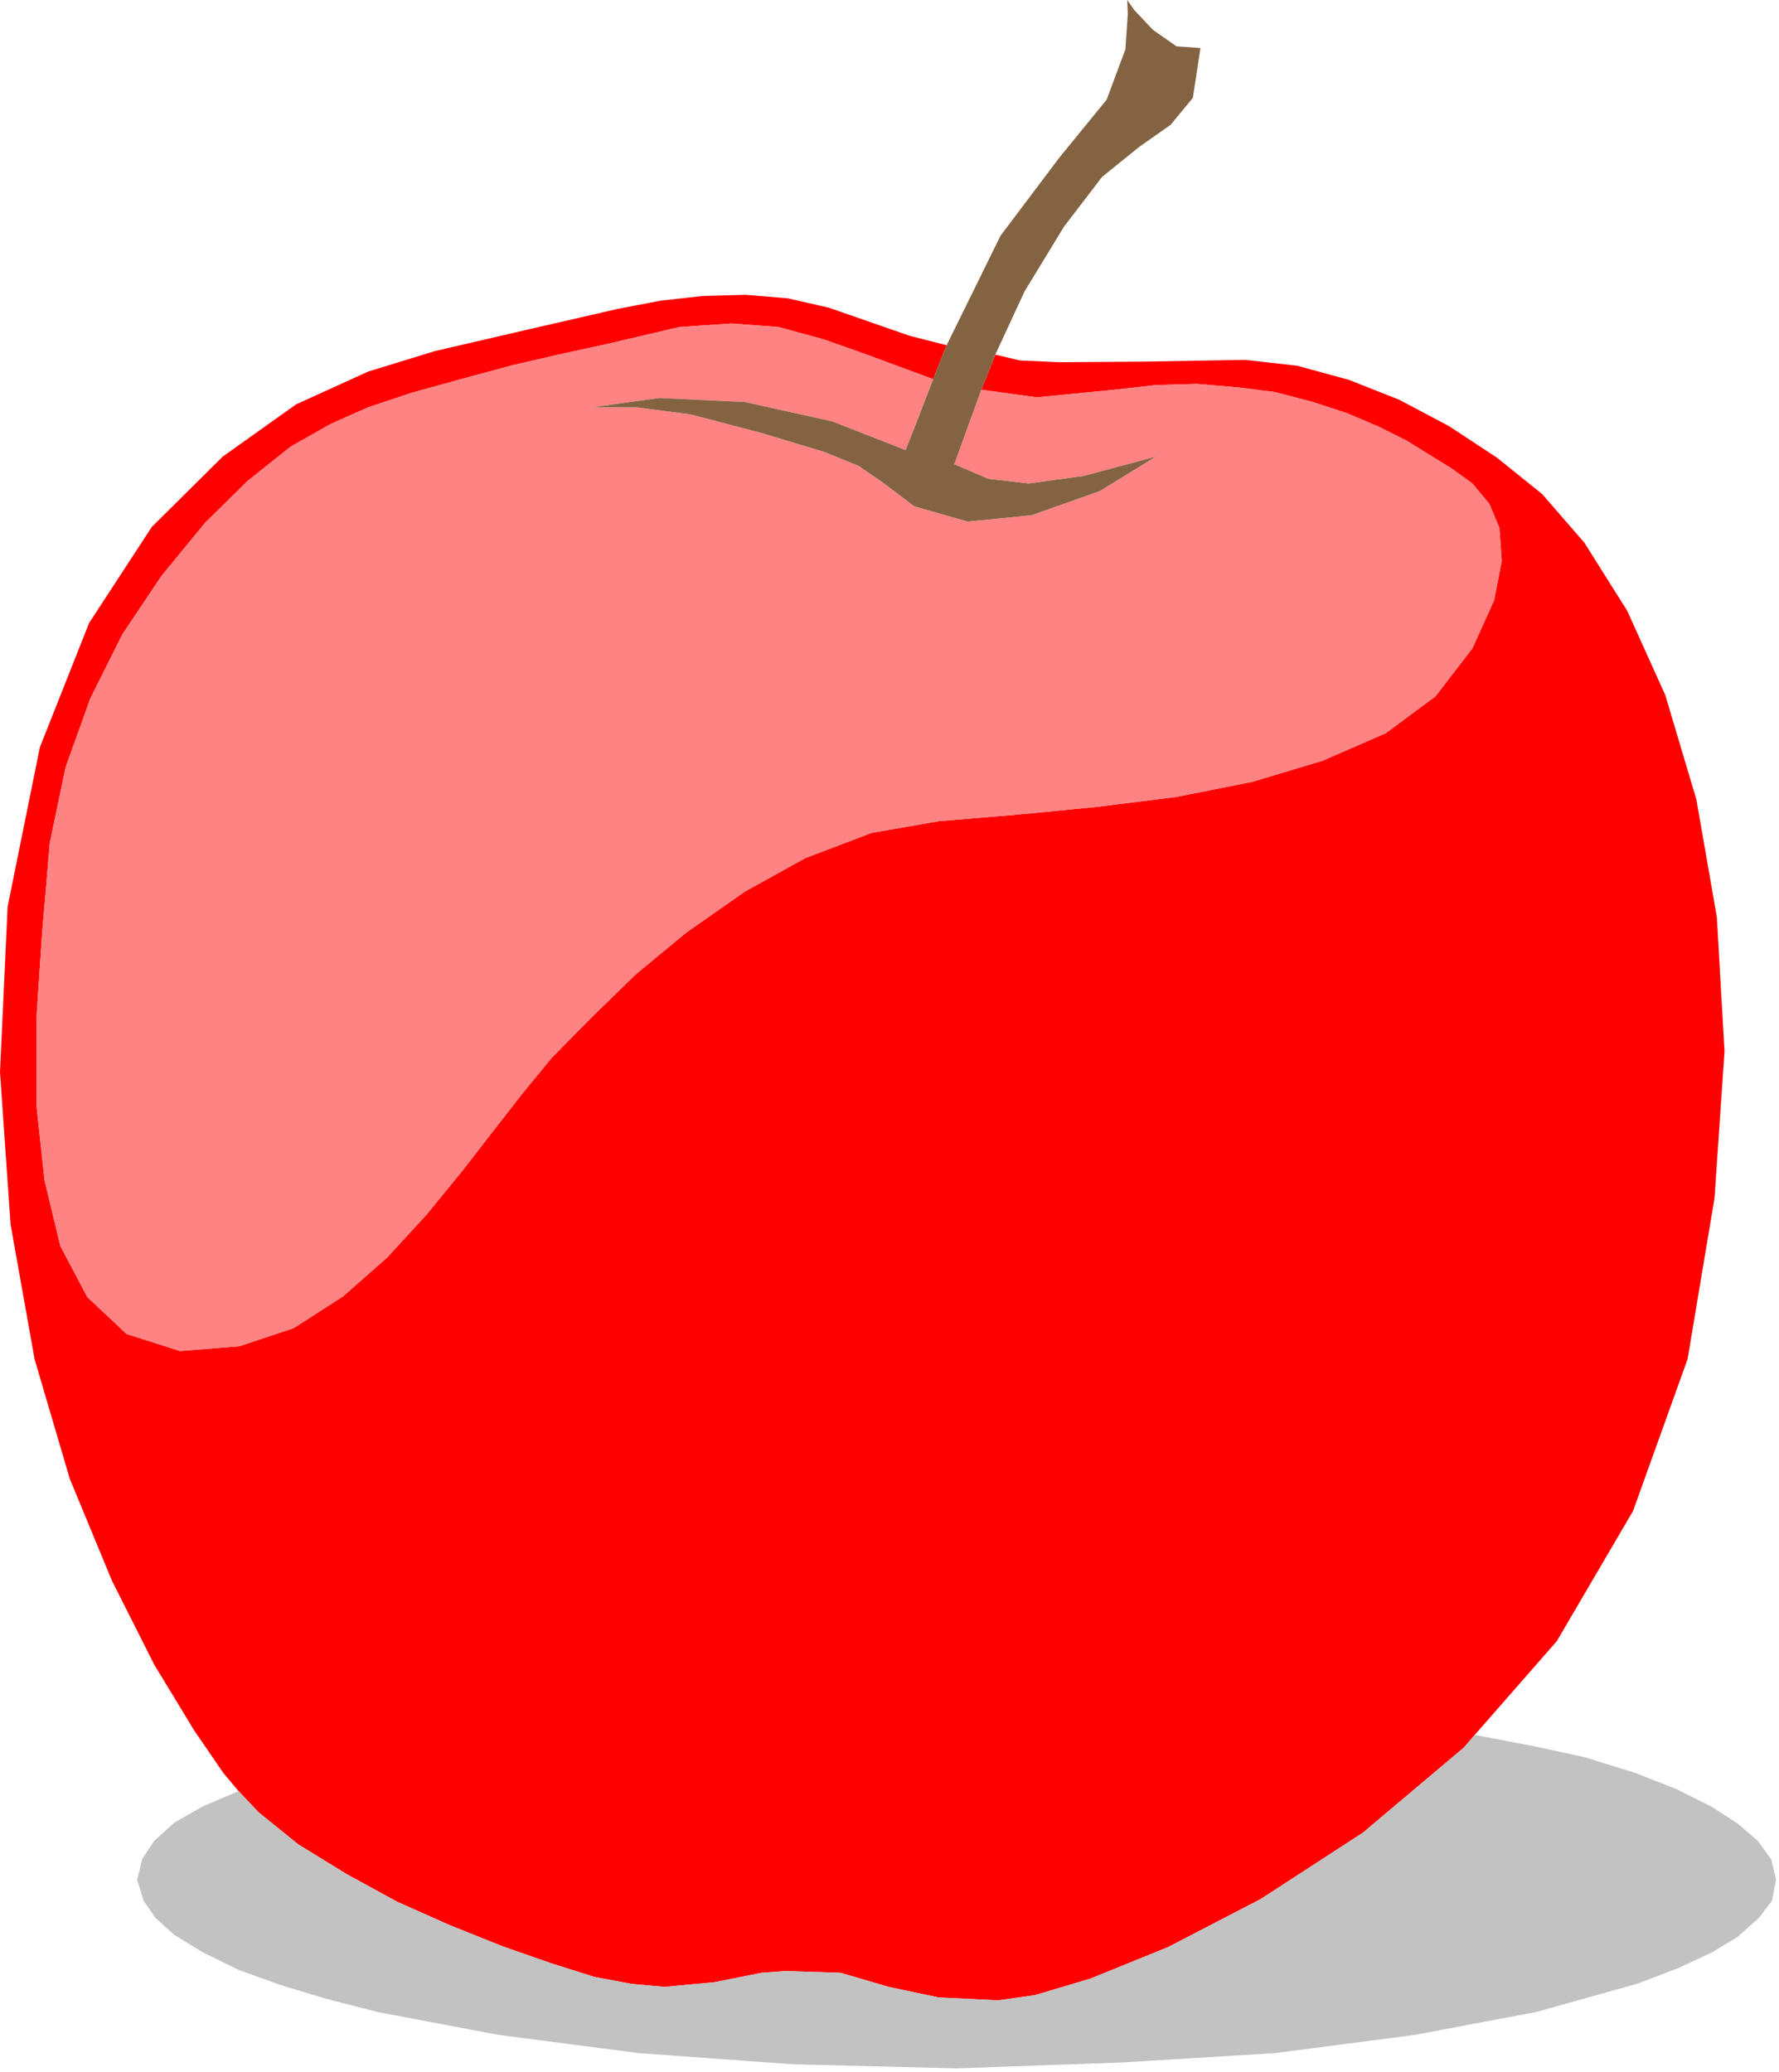
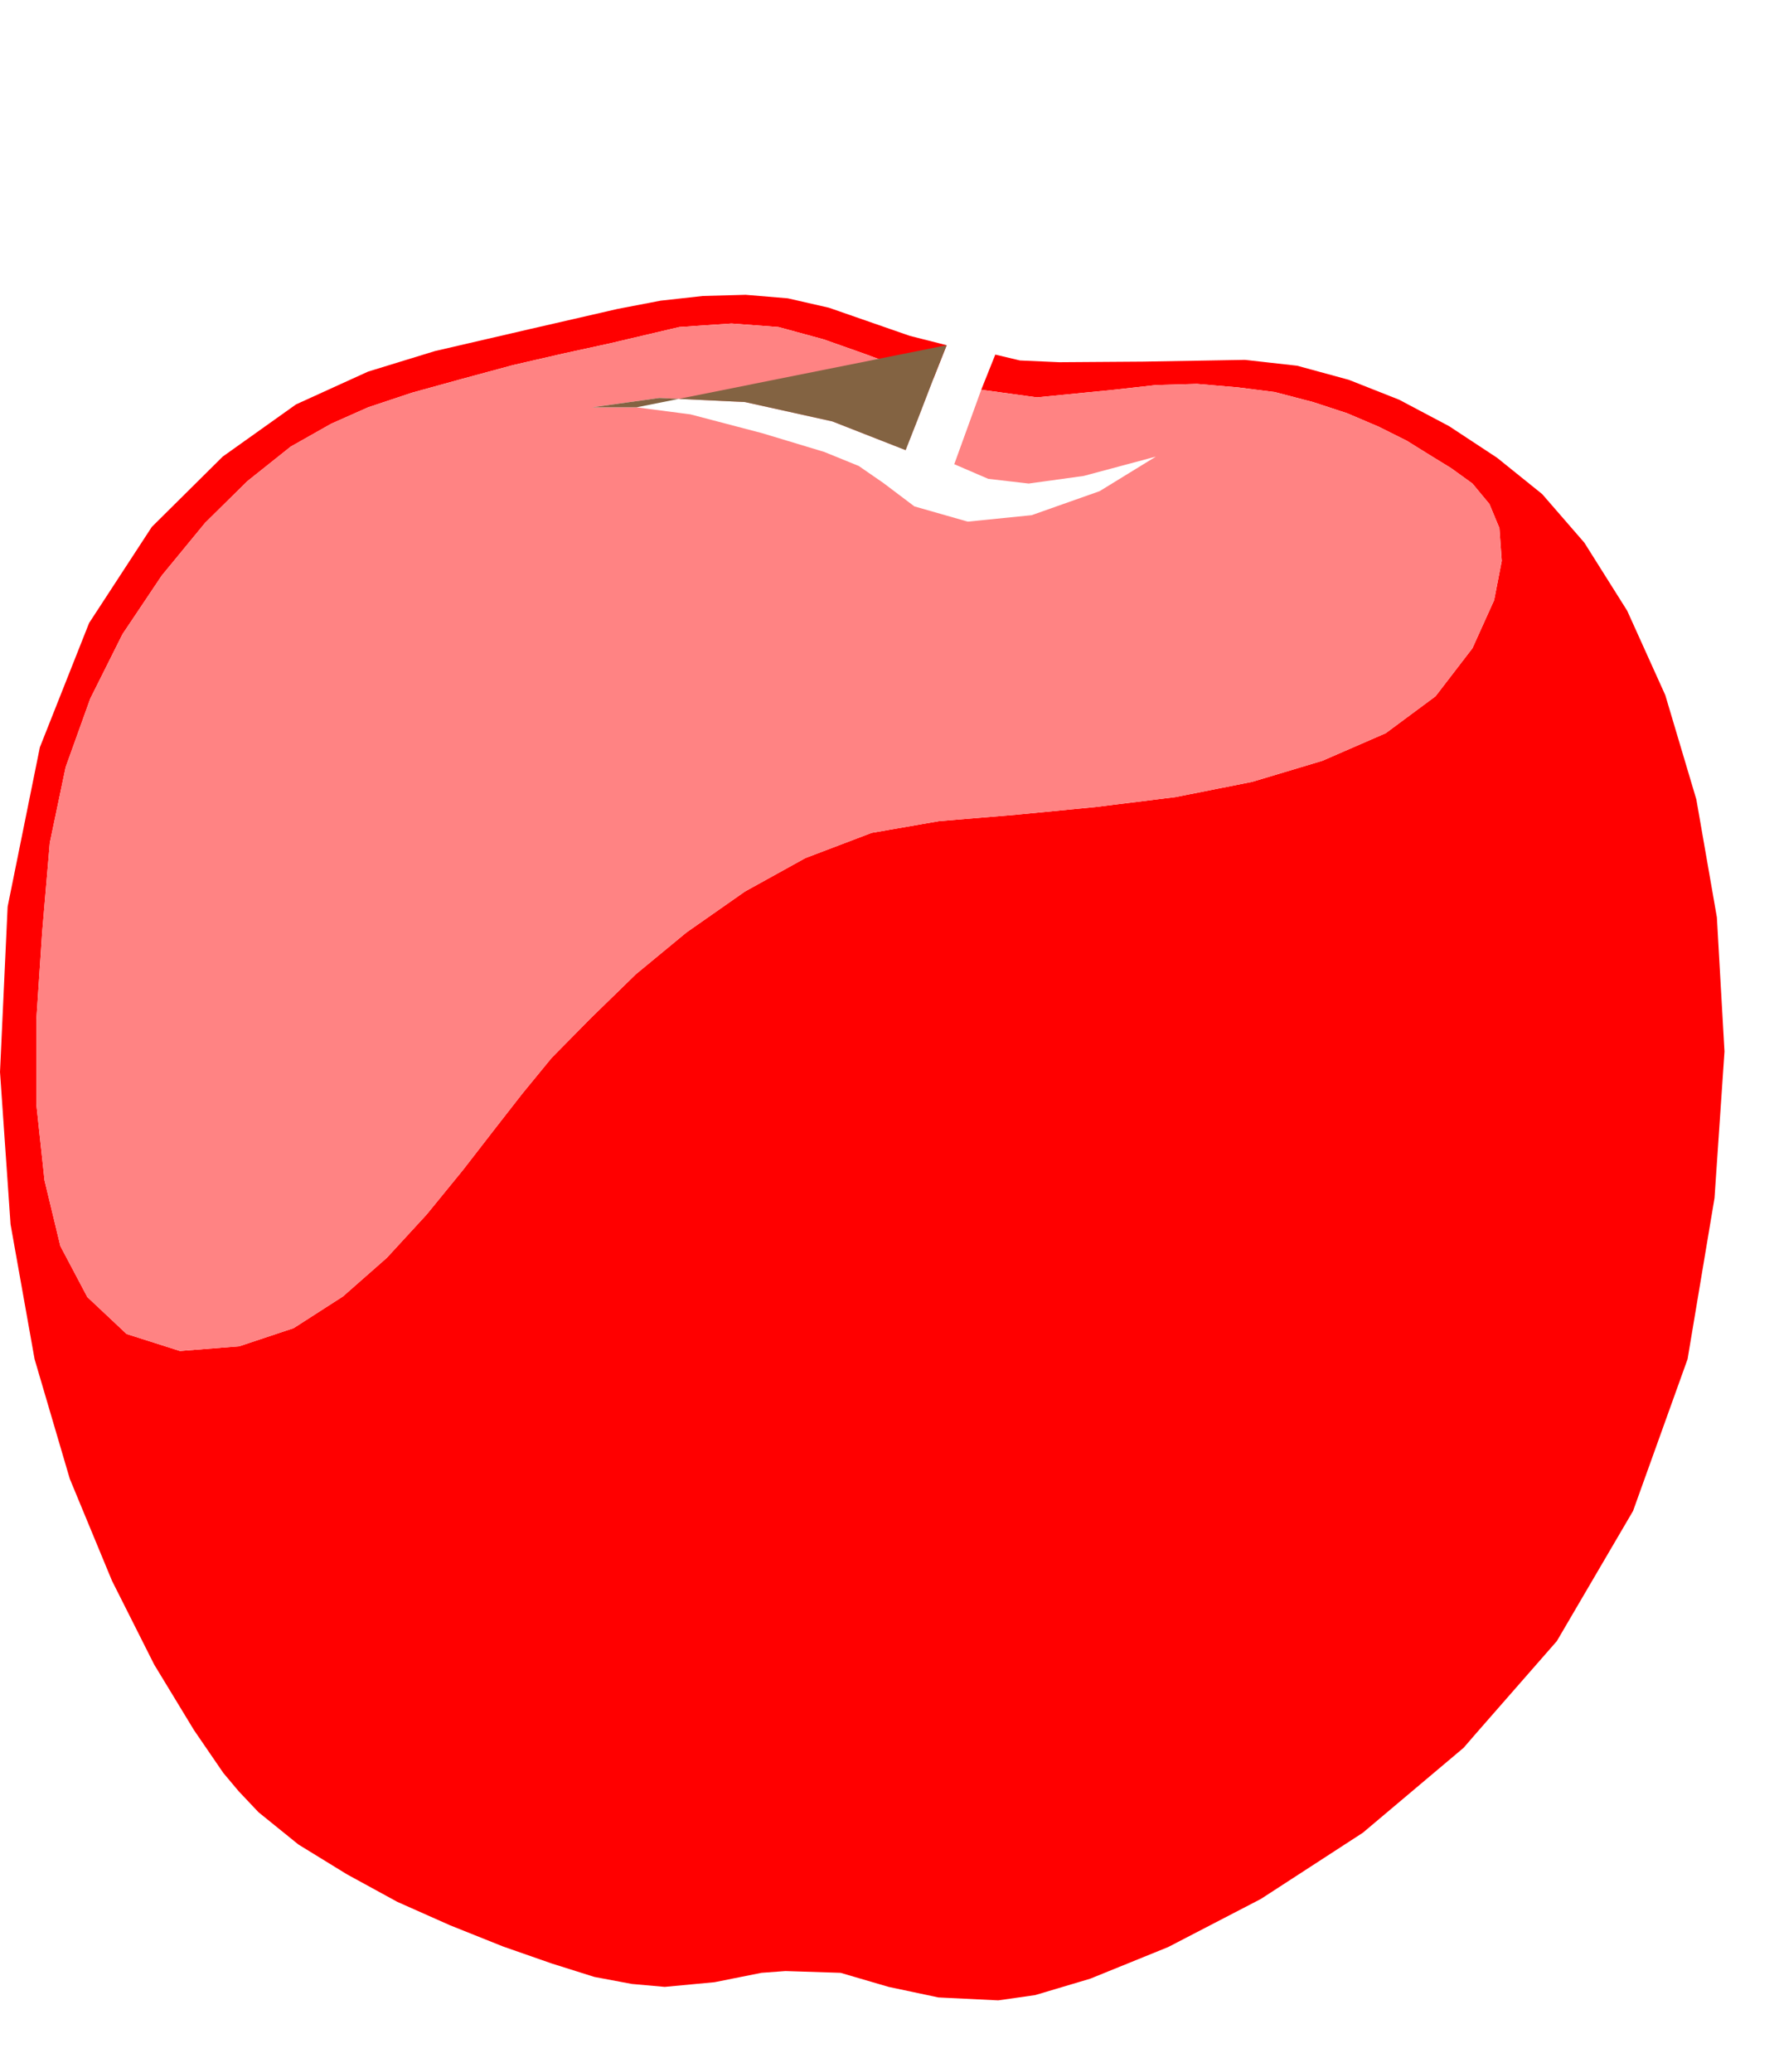
<svg xmlns="http://www.w3.org/2000/svg" fill-rule="evenodd" height="571.248" preserveAspectRatio="none" stroke-linecap="round" viewBox="0 0 3035 3535" width="490.455">
  <style>.pen1{stroke:none}</style>
  <path class="pen1" style="fill:red" d="m2516 2960 140-160 130-222 93-259 46-275 17-250-13-229-35-201-53-178-65-144-73-116-72-83-77-62-82-54-85-45-86-34-88-24-89-10-174 3-143 1-67-3-42-10-24 60 95 13 132-13 71-8 70-2 70 6 63 8 65 17 58 19 54 23 48 24 37 23 39 24 36 26 29 35 17 41 4 56-13 67-37 82-63 82-85 63-108 47-120 36-131 26-137 17-134 13-132 11-115 20-113 43-103 57-100 70-86 71-77 75-67 68-50 61-46 59-55 71-62 76-68 74-75 66-84 54-93 31-101 8-91-29-67-63-46-87-27-112-14-130v-144l10-150 13-152 27-129 42-117 55-110 67-100 74-90 72-71 74-59 69-39 63-28 75-25 87-24 85-23 87-20 78-17 119-28 89-6 80 6 77 21 68 24 119 44 23-58-63-16-138-48-70-16-72-6-73 2-72 8-73 14-148 34-164 38-114 35-123 56-125 89-121 120-107 164-84 212-55 272-13 282 18 260 41 230 60 204 72 174 72 143 68 112 50 73 26 31 34 36 68 55 83 51 86 47 90 40 90 36 83 29 73 23 64 12 56 5 85-8 80-16 41-3 94 3 82 24 85 18 102 5 63-9 94-28 133-54 158-82 174-113 172-145 19-22z" />
-   <path class="pen1" style="fill:#c2c2c2" d="m2516 2960-19 22-172 145-174 113-158 82-133 54-94 28-63 9-102-5-85-18-82-24-94-3-41 3-80 16-85 8-56-5-64-12-73-23-83-29-90-36-90-40-86-47-83-51-68-55-34-36-61 26-49 28-34 31-20 30-9 36 11 36 20 29 32 29 49 30 61 30 72 26 80 24 86 22 206 39 239 31 262 19 280 7 281-10 262-16 238-31 207-39 172-48 71-27 56-26 45-27 37-33 22-29 7-36-8-34-23-32-35-30-45-29-58-29-71-28-87-27-83-18-104-20z" />
  <path class="pen1" style="fill:#ff8383" d="m1592 647-119-44-68-24-77-21-80-6-89 6-119 28-78 17-87 20-85 23-87 24-75 25-63 28-69 39-74 59-72 71-74 90-67 100-55 110-42 117-27 129-13 152-10 150v144l14 130 27 112 46 87 67 63 91 29 101-8 93-31 84-54 75-66 68-74 62-76 55-71 46-59 50-61 67-68 77-75 86-71 100-70 103-57 113-43 115-20 132-11 134-13 137-17 131-26 120-36 108-47 85-63 63-82 37-82 13-67-4-56-17-41-29-35-36-26-39-24-37-23-48-24-54-23-58-19-65-17-63-8-70-6-70 2-71 8-132 13-95-13-46 127 58 25 69 8 94-13 123-33-96 59-116 41-109 11-91-26-53-40-42-29-59-24-106-32-122-32-92-12h-76l115-16 146 7 149 33 125 49 22-56 25-65z" />
-   <path class="pen1" style="fill:#836342" d="m1615 589-23 58-25 65-22 56-125-49-149-33-146-7-115 16h76l92 12 122 32 106 32 59 24 42 29 53 40 91 26 109-11 116-41 96-59-123 33-94 13-69-8-58-25 46-127 24-60 50-108 67-110 65-85 63-51 54-38 38-46 13-85-41-3-40-28-32-34-12-17 1 24-4 60-32 86-80 98-101 134-92 187z" />
+   <path class="pen1" style="fill:#836342" d="m1615 589-23 58-25 65-22 56-125-49-149-33-146-7-115 16h76z" />
</svg>